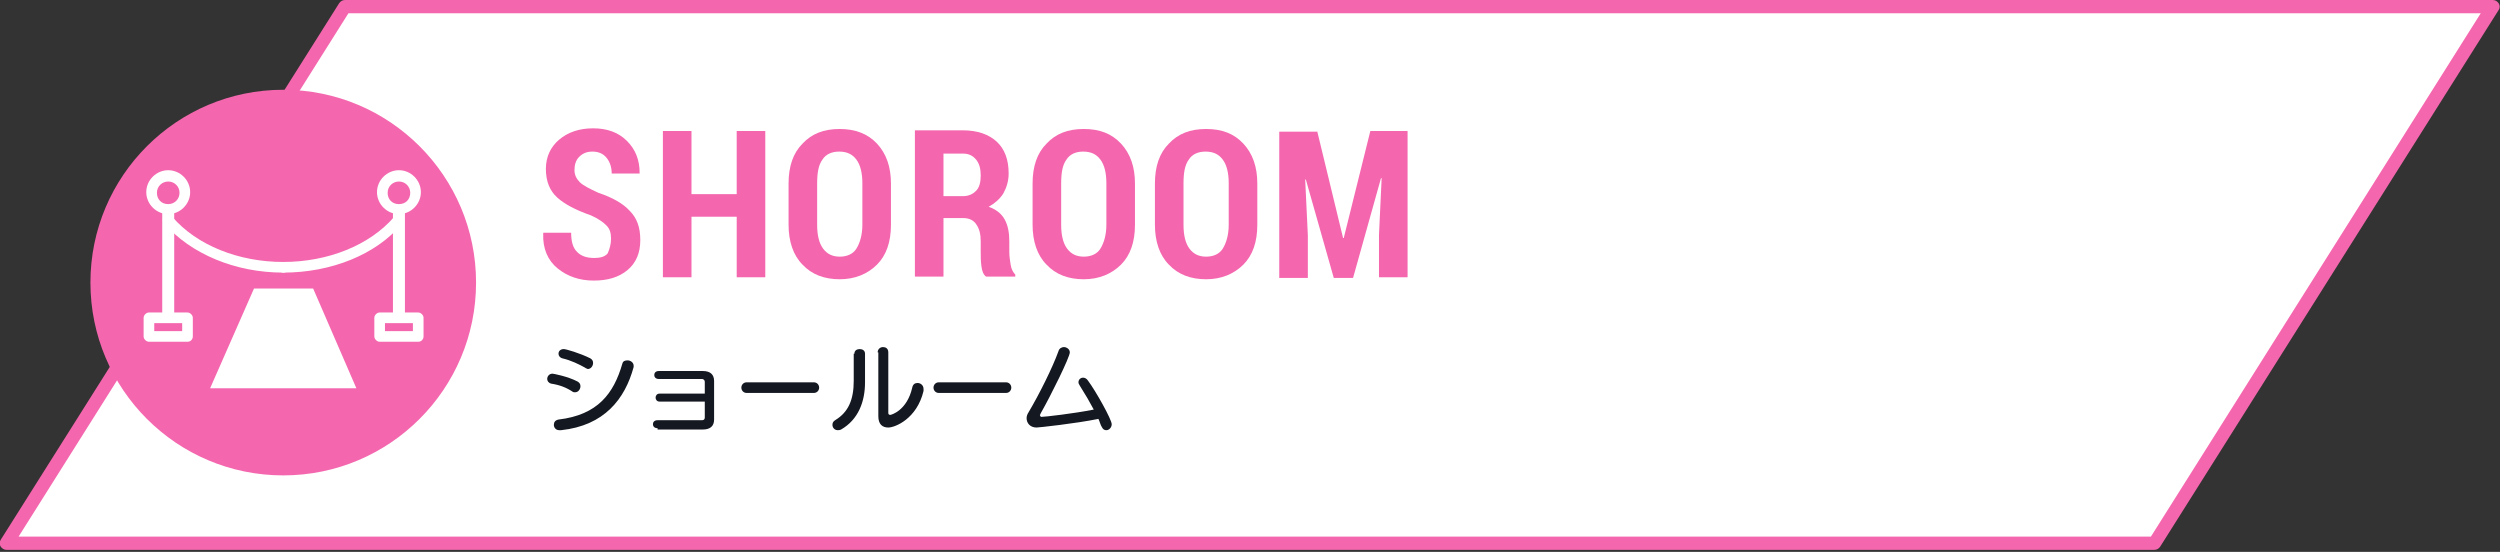
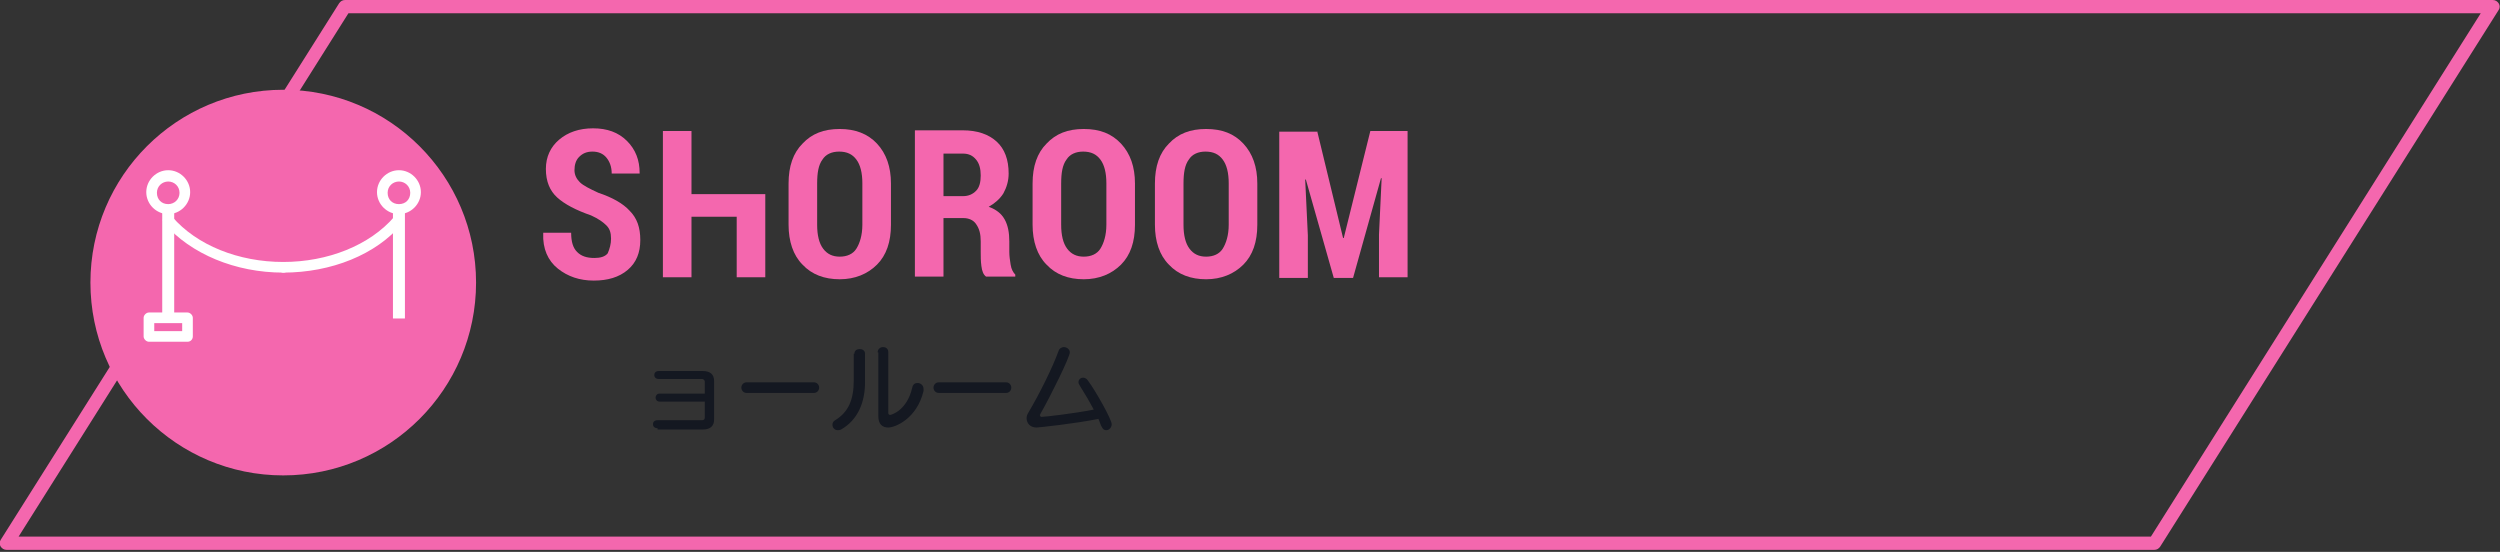
<svg xmlns="http://www.w3.org/2000/svg" version="1.1" id="レイヤー_1" x="0px" y="0px" width="376px" height="83px" viewBox="0 0 376 83" style="enable-background:new 0 0 376 83;" xml:space="preserve">
  <rect x="0" y="0" width="376" height="83" fill="#333333" stroke="none" />
  <style type="text/css">
	.st0{fill:#FFFFFF;}
	.st1{fill:#F467AE;}
	.st2{fill:#141821;}
</style>
  <g>
-     <polygon class="st0" points="324,81.7 1,81.7 51.9,1 374.9,1  " />
    <path class="st1" d="M324,82.7H1c-0.4,0-0.7-0.2-0.9-0.5c-0.2-0.3-0.2-0.7,0-1L51,0.5C51.2,0.2,51.5,0,51.9,0h323   c0.4,0,0.7,0.2,0.9,0.5c0.2,0.3,0.2,0.7,0,1l-50.9,80.7C324.7,82.5,324.4,82.7,324,82.7z M2.8,80.7h320.7L373.1,2H52.4L2.8,80.7z" />
  </g>
  <g>
    <circle class="st1" cx="42.6" cy="42.5" r="29" />
    <g>
      <path class="st0" d="M25.3,32.2c-1.8,0-3.3-1.5-3.3-3.3s1.5-3.3,3.3-3.3s3.3,1.5,3.3,3.3S27.1,32.2,25.3,32.2z M25.3,27.3    c-0.9,0-1.7,0.7-1.7,1.7s0.7,1.7,1.7,1.7c0.9,0,1.7-0.7,1.7-1.7S26.2,27.3,25.3,27.3z" />
      <rect x="24.4" y="31.3" class="st0" width="1.8" height="16.6" />
      <path class="st0" d="M28.2,51.4h-5.8c-0.4,0-0.8-0.4-0.8-0.8v-2.8c0-0.4,0.4-0.8,0.8-0.8h5.8c0.4,0,0.8,0.4,0.8,0.8v2.8    C29,51,28.7,51.4,28.2,51.4z M23.2,49.8h4.2v-1.2h-4.2V49.8z" />
      <path class="st0" d="M42.6,41c-7.2,0-13.9-2.8-17.9-7.4c-0.3-0.3-0.3-0.8,0.1-1.1c0.3-0.3,0.8-0.3,1.1,0.1    c3.7,4.3,10,6.8,16.7,6.8c0.4,0,0.8,0.4,0.8,0.8C43.5,40.7,43.1,41,42.6,41z" />
      <path class="st0" d="M60,32.2c-1.8,0-3.3-1.5-3.3-3.3s1.5-3.3,3.3-3.3c1.8,0,3.3,1.5,3.3,3.3S61.8,32.2,60,32.2z M60,27.3    c-0.9,0-1.7,0.7-1.7,1.7s0.7,1.7,1.7,1.7s1.7-0.7,1.7-1.7S60.9,27.3,60,27.3z" />
      <rect x="59.1" y="31.3" class="st0" width="1.8" height="16.6" />
-       <path class="st0" d="M62.9,51.4h-5.8c-0.4,0-0.8-0.4-0.8-0.8v-2.8c0-0.4,0.4-0.8,0.8-0.8h5.8c0.4,0,0.8,0.4,0.8,0.8v2.8    C63.7,51,63.4,51.4,62.9,51.4z M57.9,49.8h4.2v-1.2h-4.2V49.8z" />
      <path class="st0" d="M42.6,41c-0.4,0-0.8-0.4-0.8-0.8c0-0.4,0.4-0.8,0.8-0.8c6.7,0,13-2.5,16.7-6.8c0.3-0.3,0.8-0.4,1.1-0.1    c0.3,0.3,0.4,0.8,0.1,1.1C56.6,38.3,49.8,41,42.6,41z" />
-       <polygon class="st0" points="53.6,58.4 31.6,58.4 38.2,43.4 47.1,43.4   " />
    </g>
  </g>
  <g>
    <g>
      <path class="st1" d="M91.9,35.9c0-0.9-0.2-1.5-0.7-2s-1.2-1-2.3-1.5c-2.3-0.8-4-1.7-5.1-2.7c-1.1-1-1.7-2.4-1.7-4.3    c0-1.8,0.7-3.3,2-4.4c1.3-1.1,3-1.7,5.1-1.7c2.1,0,3.8,0.6,5.1,1.9c1.3,1.3,1.9,2.9,1.9,4.8l0,0.1h-4.2c0-1-0.3-1.8-0.8-2.4    c-0.5-0.6-1.2-0.9-2.1-0.9c-0.9,0-1.5,0.3-2,0.8c-0.5,0.5-0.7,1.2-0.7,2c0,0.7,0.3,1.3,0.8,1.8c0.5,0.5,1.5,1,2.8,1.6    c2.1,0.7,3.7,1.6,4.7,2.7c1.1,1.1,1.6,2.5,1.6,4.4c0,1.9-0.6,3.4-1.9,4.5c-1.3,1.1-3,1.6-5.1,1.6c-2.1,0-3.9-0.6-5.4-1.8    c-1.5-1.2-2.3-3-2.2-5.3l0-0.1h4.2c0,1.4,0.3,2.3,0.9,2.9c0.6,0.6,1.4,0.9,2.6,0.9c0.9,0,1.6-0.2,2-0.7    C91.7,37.4,91.9,36.7,91.9,35.9z" />
-       <path class="st1" d="M115.1,41.7h-4.3v-9.1H104v9.1h-4.3v-22h4.3v9.5h6.8v-9.5h4.3V41.7z" />
+       <path class="st1" d="M115.1,41.7h-4.3v-9.1H104v9.1h-4.3v-22h4.3v9.5h6.8h4.3V41.7z" />
      <path class="st1" d="M134,33.8c0,2.6-0.7,4.6-2.1,6c-1.4,1.4-3.3,2.2-5.6,2.2c-2.3,0-4.2-0.7-5.6-2.2c-1.4-1.4-2.1-3.5-2.1-6v-6.2    c0-2.6,0.7-4.6,2.1-6c1.4-1.5,3.2-2.2,5.6-2.2c2.3,0,4.2,0.7,5.6,2.2c1.4,1.5,2.1,3.5,2.1,6V33.8z M129.7,27.6    c0-1.6-0.3-2.8-0.9-3.6s-1.4-1.2-2.6-1.2c-1.1,0-2,0.4-2.5,1.2c-0.6,0.8-0.8,2-0.8,3.6v6.2c0,1.6,0.3,2.8,0.9,3.6    c0.6,0.8,1.4,1.2,2.5,1.2c1.1,0,2-0.4,2.5-1.2s0.9-2,0.9-3.6V27.6z" />
      <path class="st1" d="M141.9,32.9v8.7h-4.3v-22h7.2c2.2,0,3.9,0.6,5.1,1.7c1.2,1.1,1.8,2.7,1.8,4.8c0,1.1-0.3,2.1-0.8,3    c-0.5,0.8-1.3,1.5-2.2,2c1.1,0.4,1.9,1,2.4,1.9c0.5,0.9,0.7,2,0.7,3.3v1.6c0,0.6,0.1,1.3,0.2,1.9c0.1,0.7,0.4,1.2,0.7,1.5v0.3    h-4.4c-0.4-0.3-0.6-0.8-0.7-1.6c-0.1-0.7-0.1-1.5-0.1-2.2v-1.5c0-1.1-0.2-1.9-0.7-2.6c-0.4-0.6-1.1-0.9-1.9-0.9H141.9z     M141.9,29.5h2.9c0.9,0,1.5-0.3,2-0.8s0.7-1.3,0.7-2.3c0-1-0.2-1.8-0.7-2.4s-1.1-0.9-2-0.9h-2.9V29.5z" />
      <path class="st1" d="M170.7,33.8c0,2.6-0.7,4.6-2.1,6c-1.4,1.4-3.3,2.2-5.6,2.2c-2.3,0-4.2-0.7-5.6-2.2c-1.4-1.4-2.1-3.5-2.1-6    v-6.2c0-2.6,0.7-4.6,2.1-6c1.4-1.5,3.2-2.2,5.6-2.2s4.2,0.7,5.6,2.2c1.4,1.5,2.1,3.5,2.1,6V33.8z M166.4,27.6    c0-1.6-0.3-2.8-0.9-3.6s-1.4-1.2-2.6-1.2c-1.1,0-2,0.4-2.5,1.2c-0.6,0.8-0.8,2-0.8,3.6v6.2c0,1.6,0.3,2.8,0.9,3.6    c0.6,0.8,1.4,1.2,2.5,1.2c1.1,0,2-0.4,2.5-1.2s0.9-2,0.9-3.6V27.6z" />
      <path class="st1" d="M189.1,33.8c0,2.6-0.7,4.6-2.1,6c-1.4,1.4-3.3,2.2-5.6,2.2c-2.3,0-4.2-0.7-5.6-2.2c-1.4-1.4-2.1-3.5-2.1-6    v-6.2c0-2.6,0.7-4.6,2.1-6c1.4-1.5,3.2-2.2,5.6-2.2s4.2,0.7,5.6,2.2c1.4,1.5,2.1,3.5,2.1,6V33.8z M184.8,27.6    c0-1.6-0.3-2.8-0.9-3.6s-1.4-1.2-2.6-1.2c-1.1,0-2,0.4-2.5,1.2c-0.6,0.8-0.8,2-0.8,3.6v6.2c0,1.6,0.3,2.8,0.9,3.6    c0.6,0.8,1.4,1.2,2.5,1.2c1.1,0,2-0.4,2.5-1.2s0.9-2,0.9-3.6V27.6z" />
      <path class="st1" d="M198.1,19.7l3.9,16.1h0.1l4-16.1h5.6v22h-4.3v-6.4l0.4-8.5l-0.1,0l-4.2,15h-2.9l-4.2-14.8l-0.1,0l0.4,8.4v6.4    h-4.3v-22H198.1z" />
    </g>
  </g>
  <g>
    <g>
-       <path class="st2" d="M86.1,58.9c-0.9-0.6-1.9-1-3.2-1.2c-0.4-0.1-0.6-0.4-0.6-0.7c0-0.4,0.3-0.8,0.8-0.8c0.1,0,2.3,0.4,3.8,1.2    c0.3,0.2,0.4,0.4,0.4,0.7c0,0.4-0.3,0.9-0.8,0.9C86.4,59,86.2,59,86.1,58.9z M84.1,64.7c-0.5,0-0.8-0.4-0.8-0.8    c0-0.4,0.2-0.7,0.7-0.8c5.9-0.7,8.3-3.9,9.6-8.4c0.1-0.4,0.4-0.5,0.8-0.5c0.4,0,0.9,0.3,0.9,0.8c0,0.1,0,0.2,0,0.2    c-1.3,4.8-4.4,8.8-10.9,9.5H84.1z M88,55.3c-0.9-0.5-2.1-1.1-3.4-1.4c-0.4-0.1-0.6-0.4-0.6-0.7c0-0.4,0.3-0.7,0.8-0.7    c0.3,0,2.4,0.6,4,1.4c0.3,0.2,0.4,0.4,0.4,0.7c0,0.4-0.3,0.9-0.8,0.9C88.2,55.4,88.1,55.4,88,55.3z" />
      <path class="st2" d="M98.9,64.4c-0.5,0-0.7-0.3-0.7-0.6c0-0.3,0.2-0.6,0.7-0.6h6.7c0.3,0,0.4-0.2,0.4-0.4v-2.4h-6.8    c-0.4,0-0.6-0.3-0.6-0.6c0-0.3,0.2-0.6,0.6-0.6h6.8v-1.8c0-0.2-0.2-0.4-0.4-0.4h-6.5c-0.5,0-0.7-0.3-0.7-0.6    c0-0.3,0.2-0.6,0.7-0.6h6.6c1.1,0,1.7,0.5,1.7,1.5v5.8c0,1-0.6,1.5-1.7,1.5H98.9z" />
      <path class="st2" d="M112.3,59.1c-0.5,0-0.8-0.4-0.8-0.8c0-0.4,0.3-0.8,0.8-0.8h10.1c0.5,0,0.8,0.4,0.8,0.8c0,0.4-0.3,0.8-0.8,0.8    H112.3z" />
      <path class="st2" d="M128.5,53.2c0-0.5,0.4-0.7,0.8-0.7s0.8,0.2,0.8,0.7v4.3c0,2.9-1,5.6-3.6,7.1c-0.2,0.1-0.4,0.1-0.5,0.1    c-0.5,0-0.8-0.4-0.8-0.8c0-0.3,0.1-0.5,0.4-0.7c2-1.2,2.8-3.1,2.8-5.9V53.2z M132,53c0-0.5,0.4-0.8,0.8-0.8s0.8,0.2,0.8,0.8v9.1    c0,0.2,0.1,0.3,0.3,0.3c0.1,0,2.5-0.6,3.3-4.1c0.1-0.5,0.4-0.7,0.8-0.7c0.4,0,0.9,0.3,0.9,0.9c0,0.1,0,0.2,0,0.3    c-1,4.2-4.3,5.5-5.3,5.5c-0.9,0-1.5-0.5-1.5-1.7V53z" />
      <path class="st2" d="M141.2,59.1c-0.5,0-0.8-0.4-0.8-0.8c0-0.4,0.3-0.8,0.8-0.8h10.1c0.5,0,0.8,0.4,0.8,0.8c0,0.4-0.3,0.8-0.8,0.8    H141.2z" />
      <path class="st2" d="M155.9,64.3c-1,0-1.5-0.7-1.5-1.4c0-0.3,0.1-0.6,0.3-0.9c1.6-2.7,3.6-6.7,4.5-9.2c0.1-0.4,0.5-0.6,0.8-0.6    c0.4,0,0.9,0.3,0.9,0.8c0,0.7-2.8,6.4-4.4,9.2c0,0.1-0.1,0.2-0.1,0.2c0,0.1,0.1,0.3,0.2,0.3c0.5,0,4.9-0.5,7.9-1.1    c-0.7-1.3-1.1-2-2.1-3.6c-0.1-0.2-0.2-0.3-0.2-0.5c0-0.4,0.3-0.7,0.7-0.7c0.2,0,0.5,0.1,0.7,0.4c1.2,1.6,3.6,5.9,3.6,6.6    c0,0.5-0.4,0.9-0.8,0.9c-0.3,0-0.5-0.1-0.7-0.5c-0.2-0.3-0.3-0.8-0.5-1.2C161.8,63.7,156.2,64.3,155.9,64.3z" />
    </g>
  </g>
</svg>